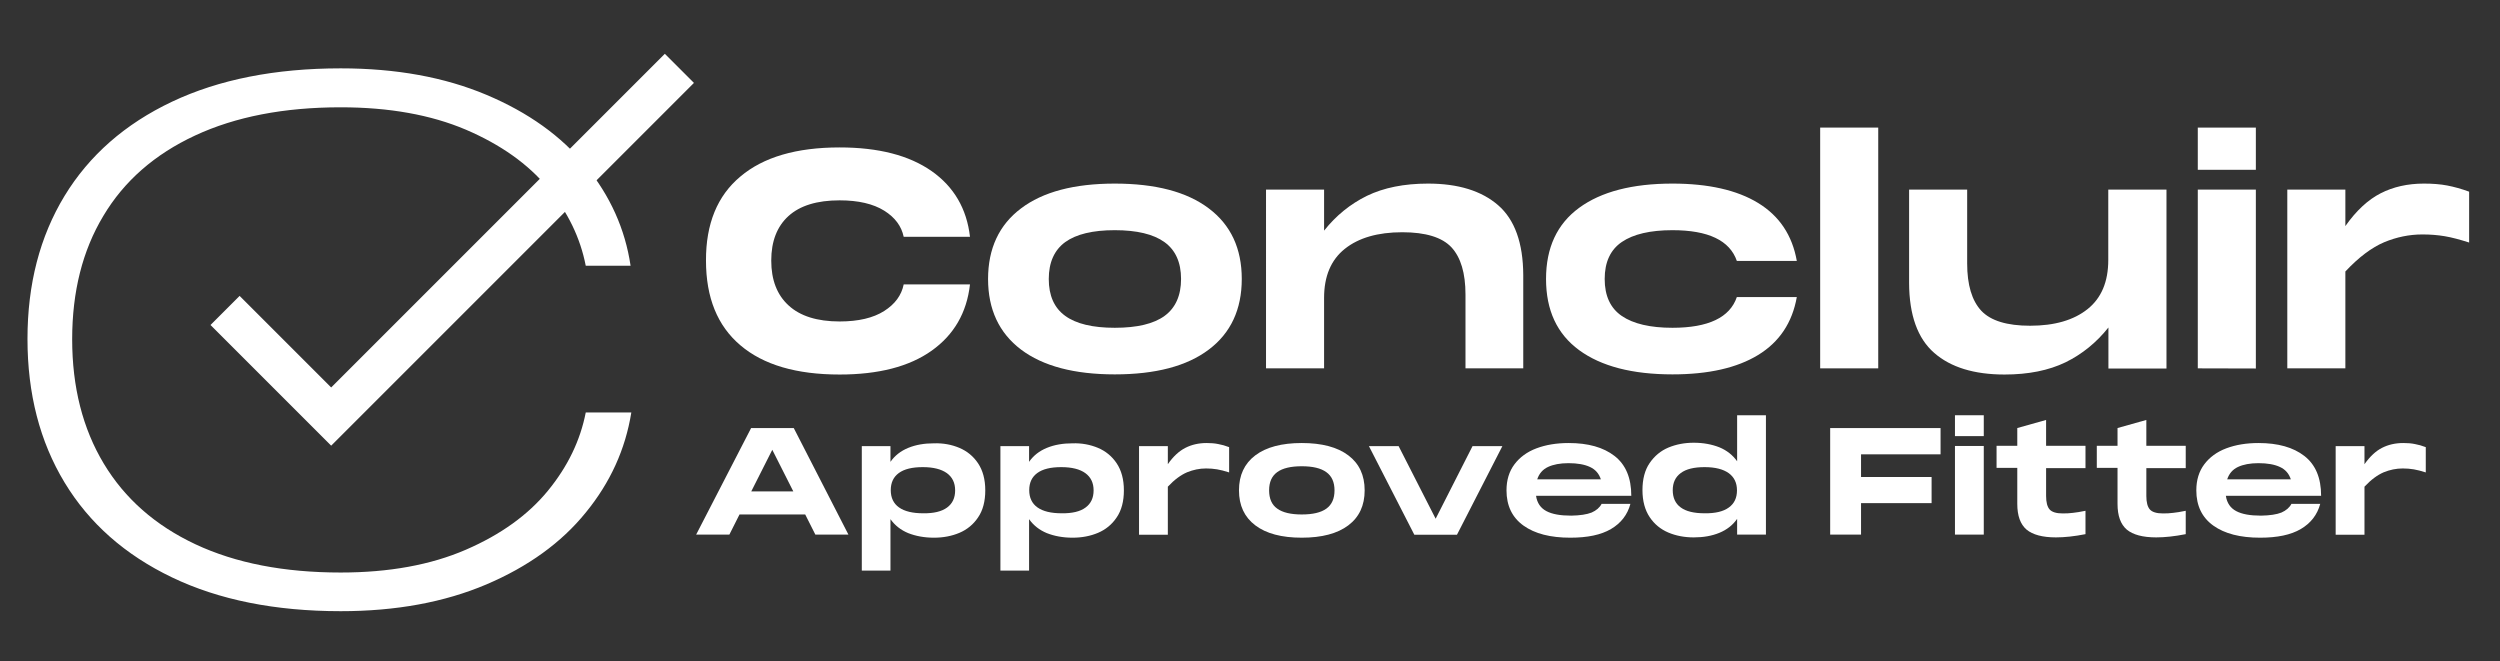
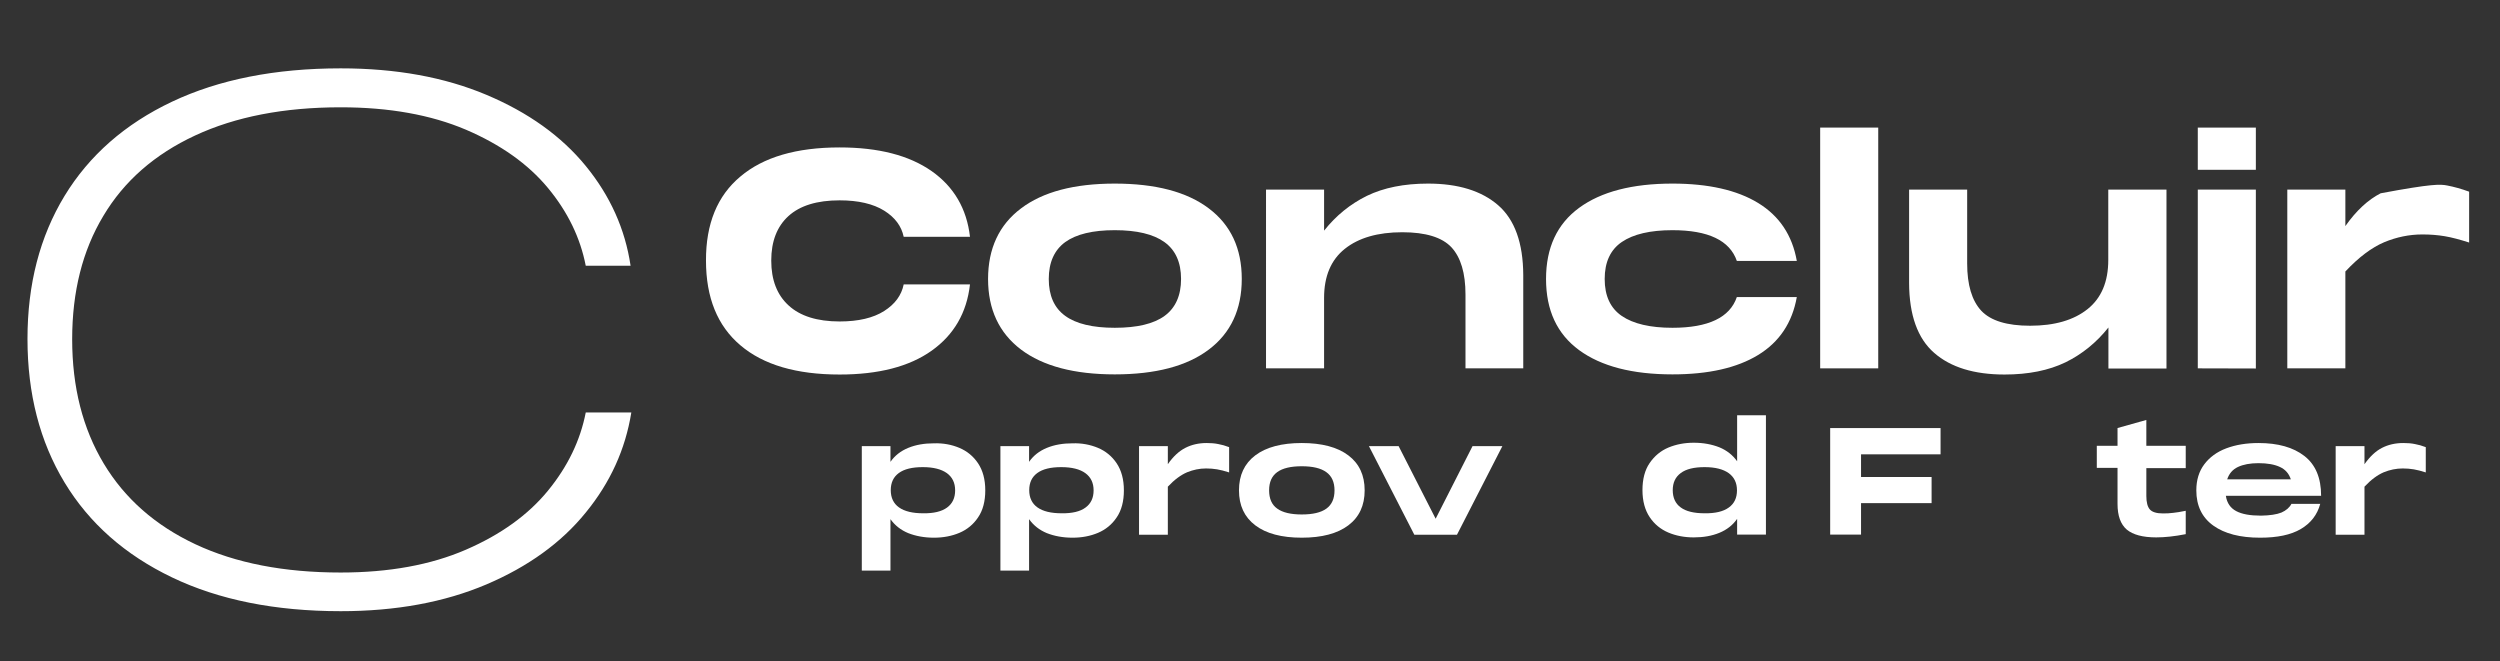
<svg xmlns="http://www.w3.org/2000/svg" version="1.1" id="Layer_1" x="0px" y="0px" viewBox="0 0 1700.8 450" style="enable-background:new 0 0 1700.8 450;" xml:space="preserve">
  <rect x="0" y="0" width="1700.8" height="450" fill="#333333" stroke="none" />
  <style type="text/css">
	.st0{fill:#FFFFFF;}
</style>
  <g>
    <g>
      <path class="st0" d="M43.9,133.3c16.8-27.6,41.2-49,73.1-64.1s70.2-22.7,114.8-22.7c37.6,0,70.6,6,99.1,18s51,28.1,67.6,48.4    s26.8,42.9,30.5,67.9h-30.5c-3.7-19-12.2-36.6-25.7-52.9s-32.1-29.5-55.9-39.7C293.1,78.1,264.7,73,231.8,73    c-38.6,0-71.6,6.4-99.1,19.2s-48.3,31-62.4,54.7c-14.2,23.6-21.2,51.6-21.2,83.9c0,32.6,7.2,60.8,21.5,84.6    c14.3,23.8,35.1,42.1,62.4,54.9s60.2,19.2,98.8,19.2c32.9,0,61.3-5.2,85.1-15.5s42.4-23.7,55.9-40.2s22-34.2,25.7-53.2h31    c-4,25-14.3,47.7-31,68.1c-16.6,20.5-39.2,36.8-67.6,48.9c-28.5,12.1-61.5,18.2-99.1,18.2c-44.6,0-82.9-7.7-114.8-23    S60.7,356,43.9,328.2c-16.8-27.8-25.2-60.3-25.2-97.6S27.1,161,43.9,133.3z" />
    </g>
  </g>
  <g>
-     <polygon class="st0" points="225.3,303.2 143.2,221.1 163,201.3 225.3,263.6 452.3,36.6 472.1,56.4  " />
-   </g>
+     </g>
  <g>
    <path class="st0" d="M503.7,120.1c15.6-13.2,38.1-19.8,67.5-19.8c26.5,0,47.3,5.4,62.6,16.1c15.2,10.7,23.9,25.6,26.1,44.7h-45.1   c-1.5-7.2-5.9-13.2-13.3-17.8c-7.4-4.6-17.5-7-30.3-7c-15.4,0-27,3.6-34.8,10.7c-7.8,7.1-11.7,17.2-11.7,30.3s3.9,23.3,11.8,30.5   c7.8,7.2,19.4,10.9,34.7,10.9c12.8,0,22.9-2.4,30.3-7.1c7.4-4.7,11.8-10.7,13.3-18.1h45.1c-2.2,19.3-10.9,34.3-26.1,45.1   c-15.2,10.8-36.1,16.2-62.6,16.2c-29.4,0-51.9-6.6-67.5-19.9c-15.6-13.2-23.4-32.4-23.4-57.6C480.2,152.3,488,133.2,503.7,120.1z" />
    <path class="st0" d="M694.6,237.8c-14.9-11.3-22.4-27.3-22.4-48s7.5-36.8,22.4-48c14.9-11.3,36.2-16.9,63.8-16.9   c27.7,0,49.1,5.6,64,16.9c15,11.3,22.4,27.3,22.4,48s-7.5,36.8-22.4,48c-14.9,11.3-36.3,16.9-64,16.9   C730.9,254.7,709.6,249.1,694.6,237.8z M792.3,214.9c7.4-5.4,11.2-13.8,11.2-25.1s-3.8-19.7-11.3-25.1c-7.5-5.4-18.8-8.1-33.8-8.1   s-26.2,2.7-33.7,8.1c-7.4,5.4-11.2,13.8-11.2,25.1s3.7,19.7,11.2,25.1c7.4,5.4,18.7,8.1,33.7,8.1   C773.6,223,784.9,220.3,792.3,214.9z" />
    <path class="st0" d="M1019.2,139.6c11.3,9.8,17,25.7,17.1,47.5v63.5H997v-50.2c0-14.6-3.2-25.3-9.6-32.2   C981,161.4,969.8,158,954,158c-16.7,0-29.7,3.8-39.1,11.3c-9.4,7.5-14.1,18.6-14.1,33.4v47.9h-39.5V129h39.5v27.9   c8.1-10.2,17.8-18.1,29.2-23.7c11.4-5.5,25.2-8.3,41.5-8.3C992,124.9,1007.9,129.8,1019.2,139.6z" />
    <path class="st0" d="M1074.3,141.4c15-11,36.2-16.5,63.5-16.5c24.4,0,43.9,4.4,58.3,13.2s23.2,21.9,26.3,39.4h-40.8   c-4.8-13.9-19.4-20.9-43.8-20.9c-15.1,0-26.6,2.7-34.4,8s-11.7,13.7-11.7,25.2s3.9,19.9,11.7,25.2c7.8,5.3,19.3,8,34.4,8   c24.4,0,39.1-7,43.8-20.9h40.8c-3.1,17.5-11.9,30.6-26.3,39.4c-14.4,8.8-33.8,13.2-58.3,13.2c-27.3,0-48.5-5.5-63.5-16.5   s-22.5-27.1-22.5-48.4S1059.3,152.4,1074.3,141.4z" />
    <path class="st0" d="M1238.3,250.6V86.8h39.5v163.8H1238.3z" />
    <path class="st0" d="M1434.4,129h39.5v121.7h-39.5v-27.9c-8.1,10.2-17.8,18.1-29.2,23.7c-11.4,5.5-25.2,8.3-41.5,8.3   c-20.6,0-36.6-4.9-47.8-14.7c-11.3-9.8-17-25.7-17.1-47.5V129h39.5v50.2c0,14.6,3.2,25.3,9.6,32.2c6.4,6.8,17.5,10.2,33.2,10.2   c16.7,0,29.7-3.8,39.1-11.3s14.1-18.6,14.1-33.4V129H1434.4z" />
    <path class="st0" d="M1495.2,115.5V86.8h39.5v28.7H1495.2z M1495.2,250.6V129h39.5v121.7L1495.2,250.6L1495.2,250.6z" />
-     <path class="st0" d="M1664.9,126.2c4.7,0.9,9.7,2.3,14.9,4.2V165c-6.3-2-11.8-3.5-16.6-4.3c-4.8-0.8-9.8-1.2-15.2-1.2   c-8.9,0-17.6,1.8-26,5.3c-8.5,3.6-17.3,10.2-26.4,19.9v65.9h-39.5V129h39.5v24.8c7.4-10.5,15.4-17.9,24-22.3   c8.6-4.4,18.4-6.6,29.5-6.6C1654.9,124.9,1660.2,125.3,1664.9,126.2z" />
-     <path class="st0" d="M577.2,363.7h-22.5l-6.9-13.7h-44.7l-6.9,13.7h-22.6l37.4-72.5h29L577.2,363.7z M525.4,306l-14.3,28.3h28.6   L525.4,306z" />
+     <path class="st0" d="M1664.9,126.2c4.7,0.9,9.7,2.3,14.9,4.2V165c-6.3-2-11.8-3.5-16.6-4.3c-4.8-0.8-9.8-1.2-15.2-1.2   c-8.9,0-17.6,1.8-26,5.3c-8.5,3.6-17.3,10.2-26.4,19.9v65.9h-39.5V129h39.5v24.8c7.4-10.5,15.4-17.9,24-22.3   C1654.9,124.9,1660.2,125.3,1664.9,126.2z" />
    <path class="st0" d="M652.7,304.7c5.2,2.2,9.5,5.7,12.7,10.5s4.9,10.9,4.9,18.4c0,7.4-1.6,13.6-4.9,18.4   c-3.2,4.8-7.5,8.3-12.7,10.5s-11,3.3-17.3,3.3c-6.6,0-12.4-1.1-17.5-3.1c-5.1-2.1-9.1-5.3-12.1-9.5v35h-19.5v-84.7h19.5v10.7   c3-4.3,7-7.4,12.1-9.5s10.9-3.1,17.5-3.1C641.7,301.4,647.5,302.5,652.7,304.7z M644.3,345.3c3.7-2.7,5.5-6.6,5.5-11.7   s-1.9-9-5.6-11.7c-3.8-2.7-9.2-4.1-16.4-4.1s-12.6,1.3-16.3,4s-5.5,6.6-5.5,11.7s1.9,9.1,5.6,11.7c3.8,2.7,9.3,4,16.5,4   C635.2,349.3,640.6,348,644.3,345.3z" />
    <path class="st0" d="M747,304.7c5.2,2.2,9.5,5.7,12.7,10.5s4.9,10.9,4.9,18.4c0,7.4-1.6,13.6-4.9,18.4c-3.2,4.8-7.5,8.3-12.7,10.5   s-11,3.3-17.3,3.3c-6.6,0-12.4-1.1-17.5-3.1c-5.1-2.1-9.1-5.3-12.1-9.5v35h-19.5v-84.7h19.5v10.7c3-4.3,7-7.4,12.1-9.5   s10.9-3.1,17.5-3.1C736,301.4,741.7,302.5,747,304.7z M738.5,345.3c3.7-2.7,5.5-6.6,5.5-11.7s-1.9-9-5.6-11.7s-9.2-4.1-16.4-4.1   s-12.6,1.3-16.3,4s-5.5,6.6-5.5,11.7s1.9,9.1,5.6,11.7c3.8,2.7,9.3,4,16.5,4C729.4,349.3,734.9,348,738.5,345.3z" />
    <path class="st0" d="M828.8,302.1c2.3,0.4,4.8,1.1,7.4,2.1v17.2c-3.1-1-5.8-1.7-8.2-2.1s-4.9-0.6-7.5-0.6c-4.4,0-8.7,0.9-12.9,2.6   c-4.2,1.8-8.6,5-13.1,9.8v32.7h-19.6v-60.3h19.6v12.3c3.6-5.2,7.6-8.9,11.9-11.1c4.3-2.2,9.1-3.3,14.6-3.3   C823.8,301.4,826.4,301.6,828.8,302.1z" />
    <path class="st0" d="M854,357.4c-7.4-5.6-11.1-13.5-11.1-23.8s3.7-18.2,11.1-23.8c7.4-5.6,18-8.4,31.6-8.4   c13.7,0,24.3,2.8,31.7,8.4s11.1,13.5,11.1,23.8s-3.7,18.2-11.1,23.8c-7.4,5.6-18,8.4-31.7,8.4C871.9,365.8,861.4,363,854,357.4z    M902.4,346c3.7-2.7,5.5-6.8,5.5-12.4s-1.9-9.8-5.6-12.4c-3.7-2.7-9.3-4-16.7-4s-13,1.3-16.7,4s-5.5,6.8-5.5,12.4s1.8,9.8,5.5,12.4   c3.7,2.7,9.3,4,16.7,4C893.1,350,898.7,348.7,902.4,346z" />
    <path class="st0" d="M976.7,352.9l25.1-49.4h20.3l-30.9,60.3h-29l-30.9-60.3h20.2L976.7,352.9z" />
-     <path class="st0" d="M1082.8,348.7c3.2-1.4,5.5-3.4,6.8-5.9h19.6c-2,7.4-6.4,13.1-13.2,17.1c-6.8,4-16,5.9-27.7,5.9   c-13.5,0-24.1-2.7-31.8-8.2c-7.7-5.5-11.6-13.5-11.6-24c0-7,1.8-12.9,5.4-17.7c3.6-4.8,8.6-8.5,15-10.9s13.7-3.6,21.9-3.6   c13.2,0,23.6,2.9,31.2,8.8s11.4,14.9,11.4,27.1H1045c0.7,4.9,3.1,8.3,7,10.4s9.5,3.1,16.9,3.1   C1074.9,350.7,1079.5,350,1082.8,348.7z M1053.1,317.7c-3.6,1.7-6,4.5-7.3,8.4h43.3c-1.3-3.9-3.7-6.7-7.4-8.4   c-3.6-1.7-8.5-2.6-14.6-2.6C1061.4,315.1,1056.7,316,1053.1,317.7z" />
    <path class="st0" d="M1181.8,282.5h19.6v81.2h-19.6V353c-3,4.3-7,7.4-12.1,9.5s-10.9,3.1-17.4,3.1c-6.3,0-12.1-1.1-17.3-3.3   c-5.2-2.2-9.5-5.7-12.7-10.5s-4.9-10.9-4.9-18.4c0-7.4,1.6-13.6,4.9-18.4s7.5-8.3,12.7-10.5c5.3-2.2,11-3.3,17.3-3.3   c6.5,0,12.3,1.1,17.4,3.1c5.1,2.1,9.1,5.3,12.1,9.5V282.5z M1176.1,345.3c3.8-2.7,5.6-6.6,5.6-11.7s-1.9-9-5.6-11.7   c-3.8-2.7-9.2-4.1-16.4-4.1c-7.2,0-12.6,1.3-16.2,4c-3.7,2.7-5.5,6.6-5.5,11.7s1.8,9.1,5.4,11.7c3.6,2.7,9.1,4,16.3,4   C1166.9,349.3,1172.4,348,1176.1,345.3z" />
    <path class="st0" d="M1320.2,291.2v17.9h-54.1v15.4h48v17.8h-48v21.4h-21v-72.5L1320.2,291.2L1320.2,291.2z" />
-     <path class="st0" d="M1330,296.7v-14.2h19.6v14.2H1330z M1330,363.7v-60.3h19.6v60.3H1330z" />
-     <path class="st0" d="M1418.8,318.5H1392v18.9c0,4.3,0.8,7.4,2.4,9.2c1.6,1.8,4.6,2.7,8.9,2.7c2.5,0,4.8-0.1,7-0.4   c2.2-0.2,5-0.7,8.5-1.4v15.9c-7.6,1.5-14.3,2.2-20.1,2.2c-9.1,0-15.8-1.8-20-5.3c-4.2-3.6-6.3-9.4-6.3-17.5v-24.5h-14.1v-15h14.1   v-12.1l19.6-5.5v17.6h26.8V318.5z" />
    <path class="st0" d="M1487,318.5h-26.8v18.9c0,4.3,0.8,7.4,2.4,9.2c1.6,1.8,4.6,2.7,8.9,2.7c2.5,0,4.8-0.1,7-0.4   c2.2-0.2,5-0.7,8.5-1.4v15.9c-7.6,1.5-14.3,2.2-20.1,2.2c-9.1,0-15.8-1.8-20-5.3c-4.2-3.6-6.3-9.4-6.3-17.5v-24.5h-14.1v-15h14.1   v-12.1l19.6-5.5v17.6h26.8V318.5z" />
    <path class="st0" d="M1552.1,348.7c3.2-1.4,5.5-3.4,6.8-5.9h19.6c-2,7.4-6.4,13.1-13.2,17.1c-6.8,4-16,5.9-27.7,5.9   c-13.5,0-24.1-2.7-31.8-8.2c-7.7-5.5-11.6-13.5-11.6-24c0-7,1.8-12.9,5.4-17.7c3.6-4.8,8.6-8.5,15-10.9s13.7-3.6,21.9-3.6   c13.2,0,23.6,2.9,31.2,8.8s11.4,14.9,11.4,27.1h-64.8c0.7,4.9,3.1,8.3,7,10.4s9.5,3.1,16.9,3.1   C1544.2,350.7,1548.9,350,1552.1,348.7z M1522.5,317.7c-3.6,1.7-6,4.5-7.3,8.4h43.3c-1.3-3.9-3.7-6.7-7.4-8.4   c-3.6-1.7-8.5-2.6-14.6-2.6C1530.8,315.1,1526.1,316,1522.5,317.7z" />
    <path class="st0" d="M1642.9,302.1c2.3,0.4,4.8,1.1,7.4,2.1v17.2c-3.1-1-5.8-1.7-8.2-2.1c-2.4-0.4-4.9-0.6-7.5-0.6   c-4.4,0-8.7,0.9-12.9,2.6c-4.2,1.8-8.6,5-13.1,9.8v32.7H1589v-60.3h19.6v12.3c3.7-5.2,7.6-8.9,11.9-11.1s9.1-3.3,14.6-3.3   C1638,301.4,1640.6,301.6,1642.9,302.1z" />
  </g>
</svg>